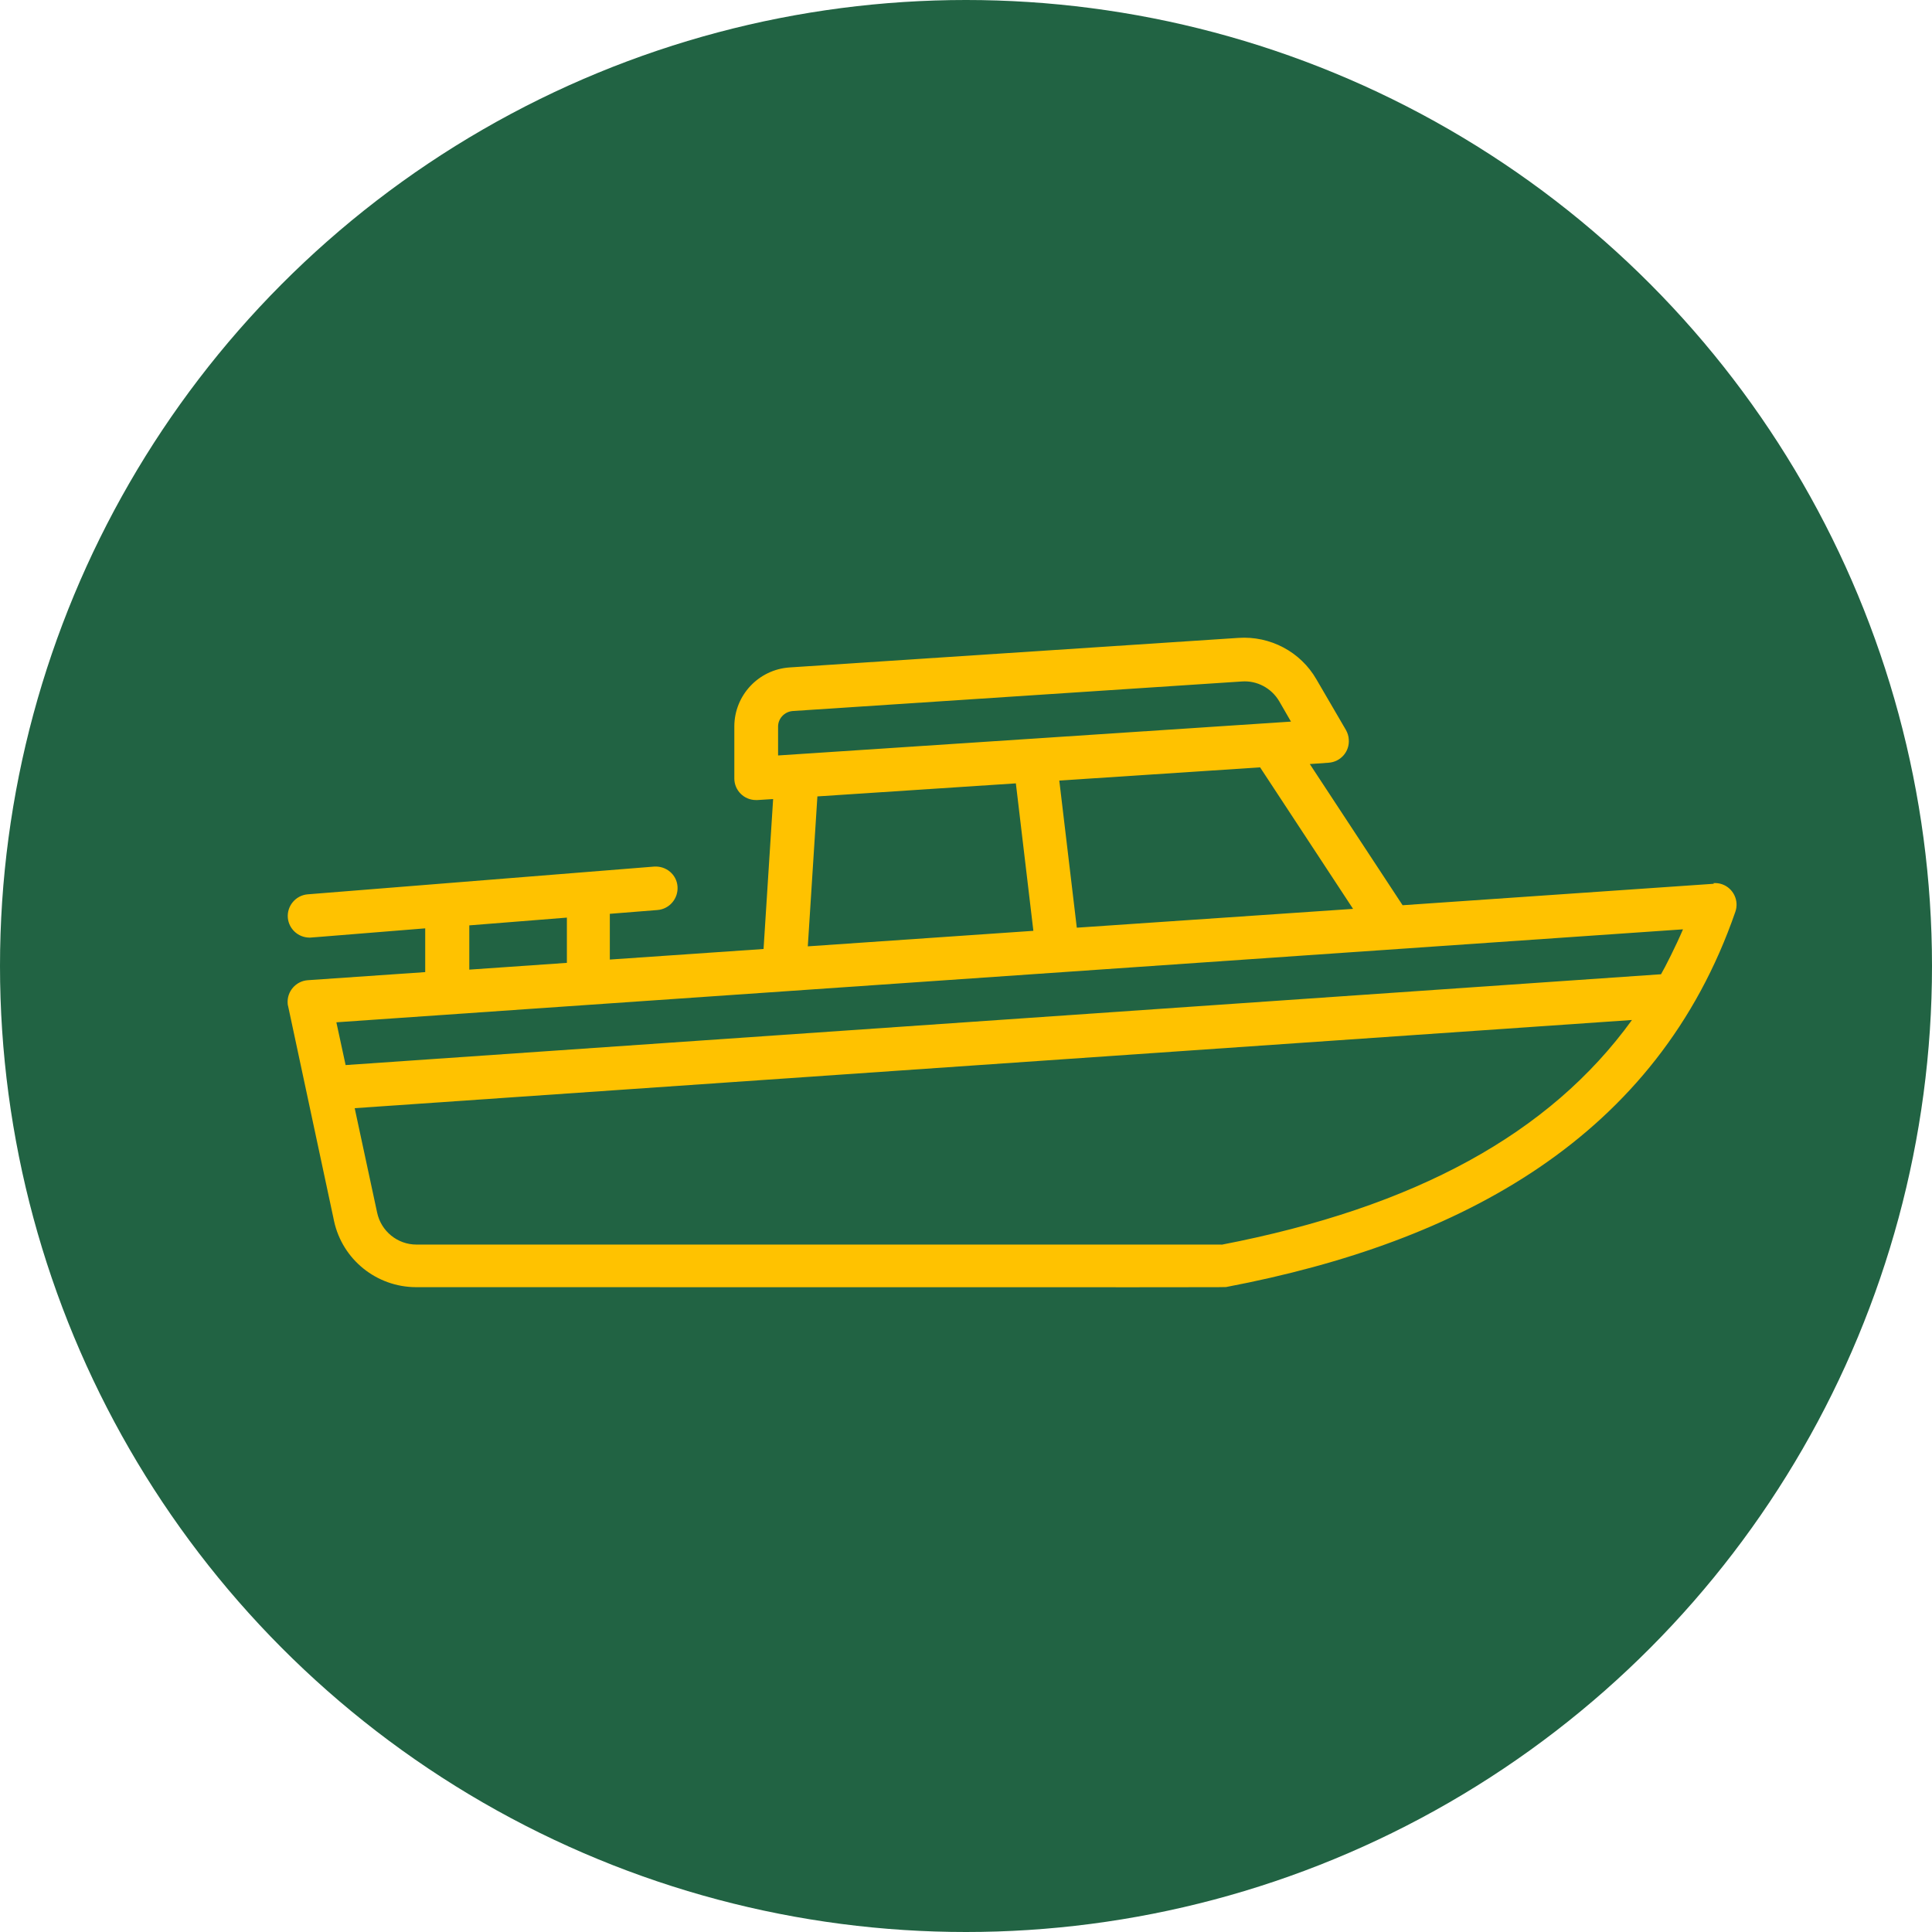
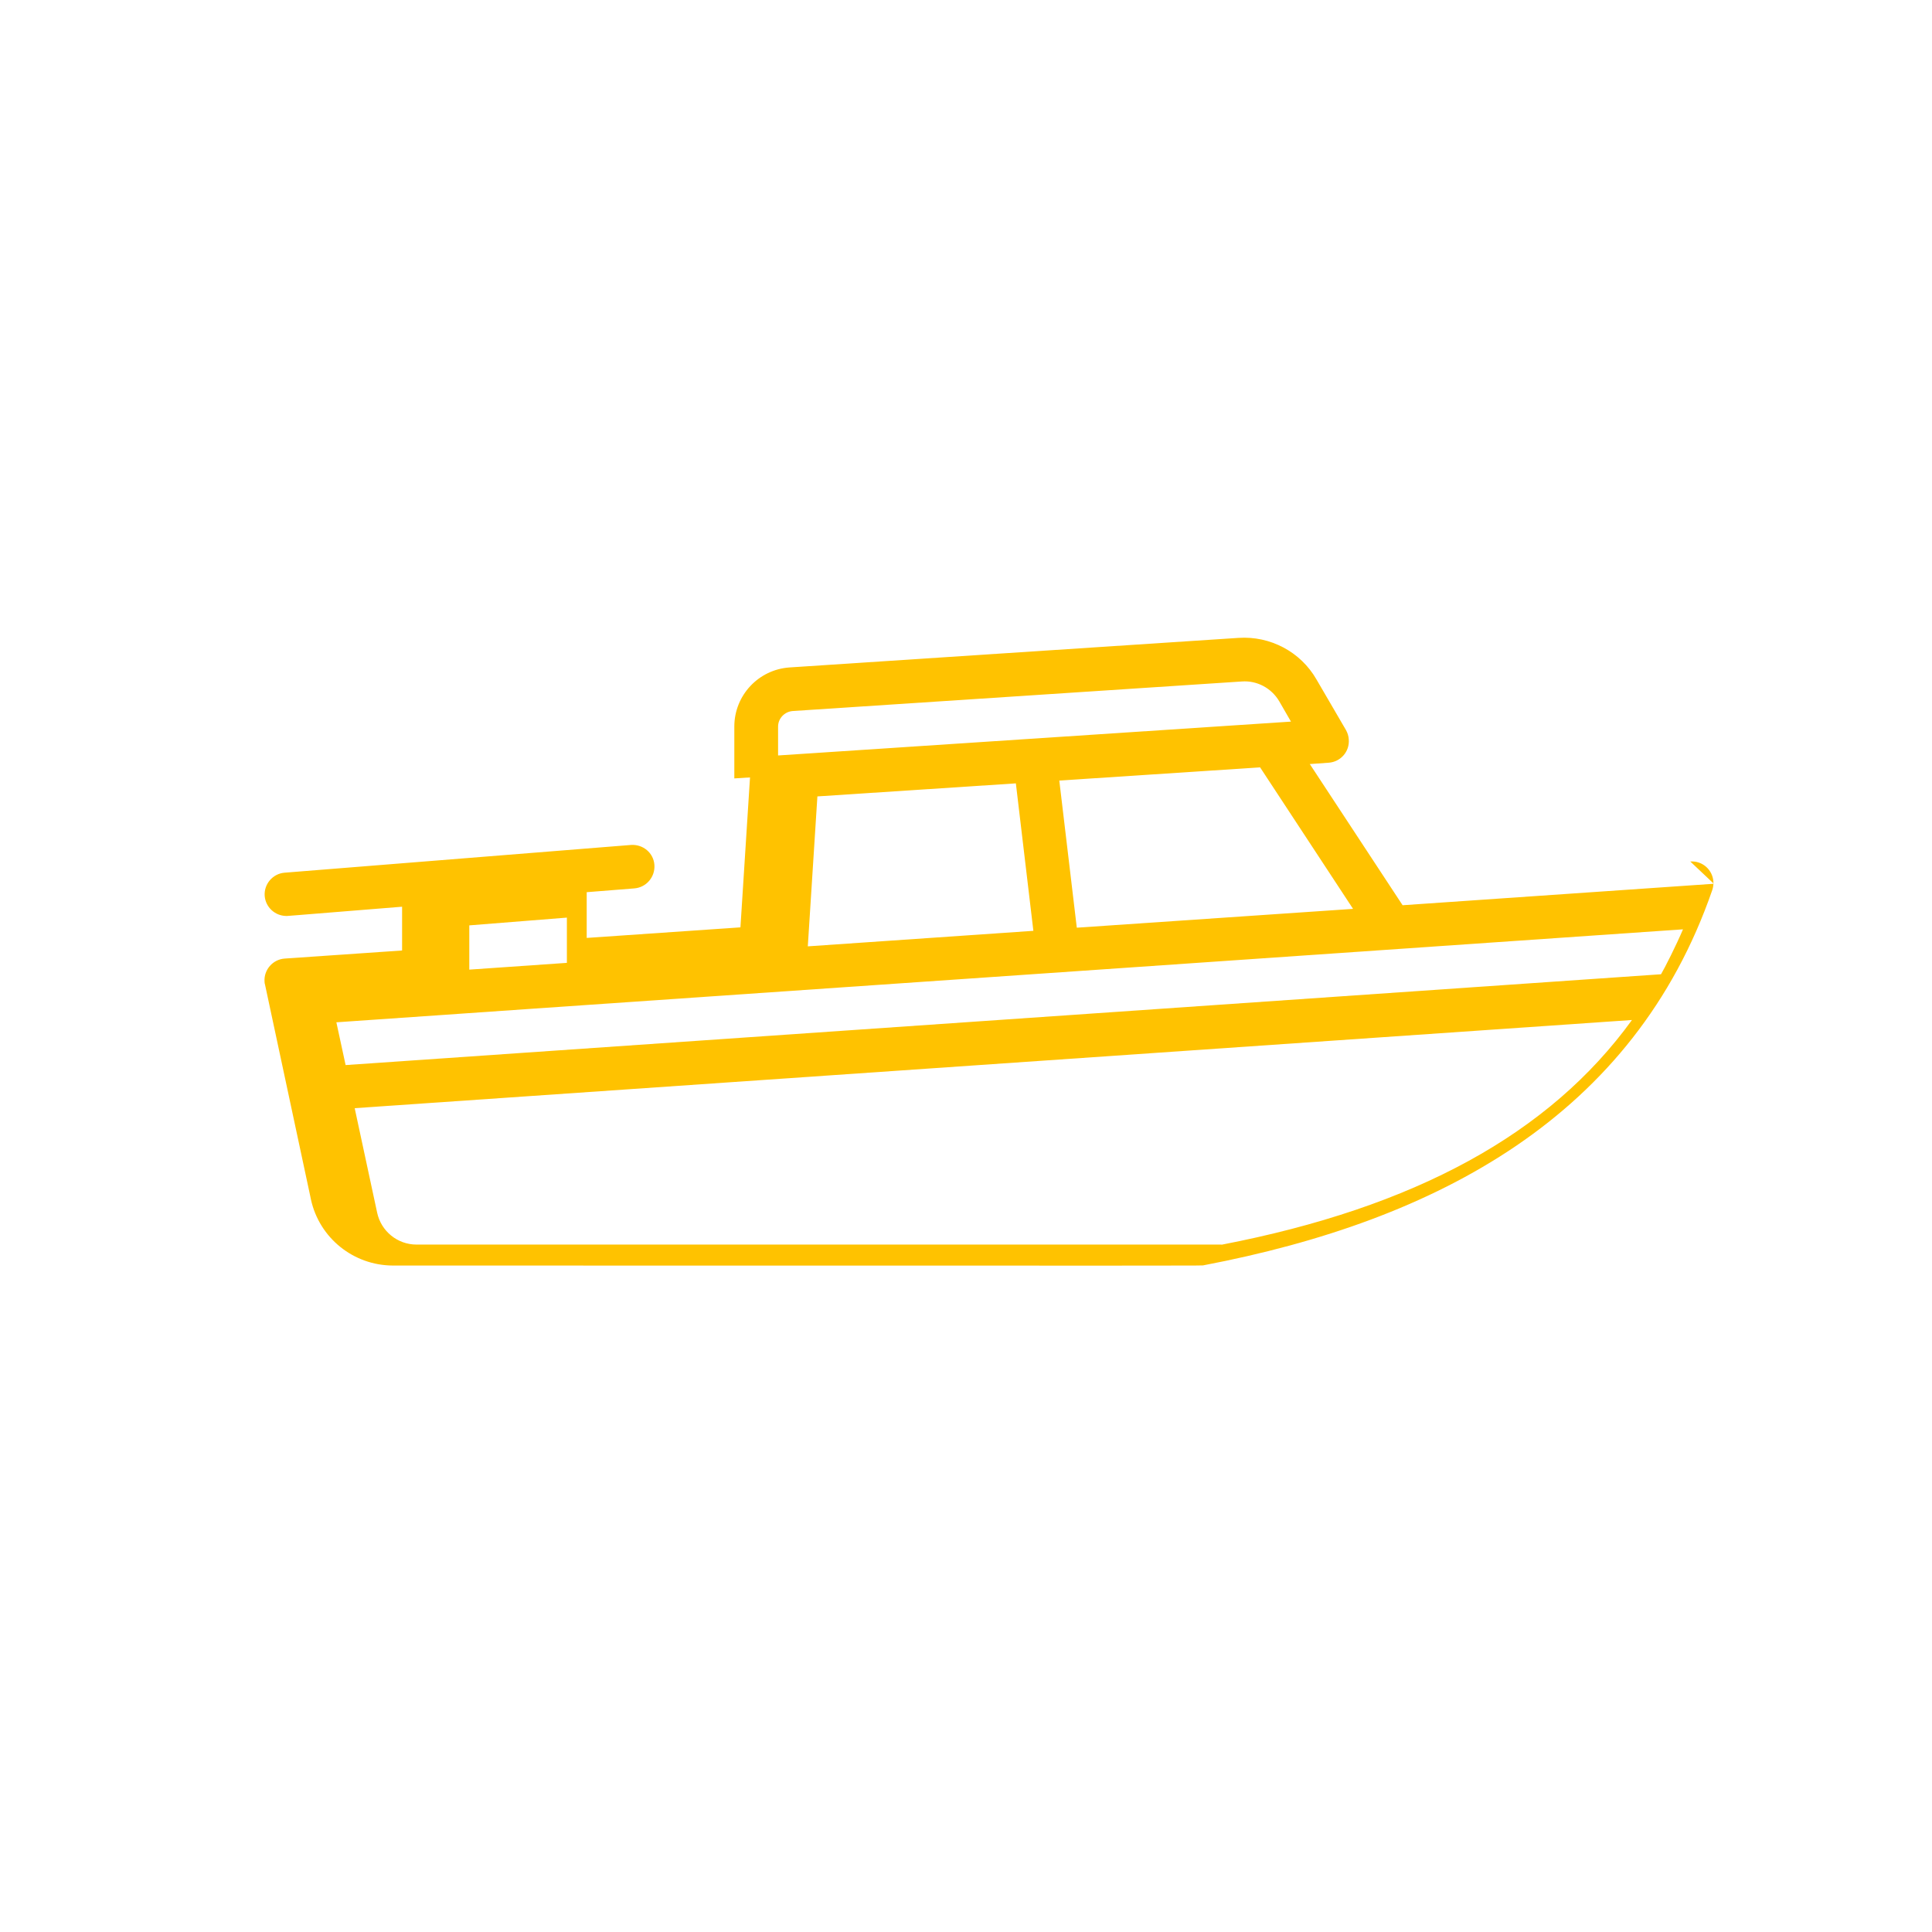
<svg xmlns="http://www.w3.org/2000/svg" id="Calque_1" viewBox="0 0 117 117">
  <defs>
    <style>.cls-1{fill:#216343;}.cls-2{fill:#ffc200;}</style>
  </defs>
-   <circle id="Ellipse_10" class="cls-1" cx="58.5" cy="58.5" r="58.5" />
-   <path id="boat_6733889" class="cls-2" d="m103.79,53.52l-18.85,1.3-5.62-8.55,1.14-.08c.73-.05,1.28-.68,1.22-1.41-.01-.2-.07-.39-.17-.57l-1.79-3.07c-.96-1.67-2.8-2.64-4.72-2.51l-27.19,1.79c-1.87.13-3.33,1.68-3.34,3.56v3.16c0,.73.59,1.31,1.31,1.31.03,0,.06,0,.09,0l.95-.06h0l-.58,9.08-9.31.64v-2.77l2.89-.23c.72-.06,1.26-.69,1.21-1.42s-.69-1.26-1.42-1.21h0l-20.98,1.68c-.72.06-1.26.7-1.2,1.42.06.67.62,1.19,1.3,1.2.09,0-.64.06,7.02-.56v2.65l-7.11.49c-.72.05-1.27.68-1.22,1.4,0,.06.01.12.03.18,3.81,17.83,2.5,11.68,2.78,13.01.51,2.33,2.57,3.99,4.96,4,51.2,0,48.89.02,49.12-.02,14.15-2.7,26.05-9.04,30.78-22.71.24-.68-.12-1.43-.8-1.67-.17-.06-.35-.08-.53-.07h0Zm-38.58,2.66l-1.06-8.91,12.16-.8,5.63,8.57-16.73,1.14Zm-18.09-12.18c0-.49.39-.9.88-.94l27.2-1.79c.92-.07,1.8.4,2.27,1.2l.71,1.23-31.06,2.05v-1.76Zm2.38,4.23l12.02-.79,1.06,8.93-13.66.94h0l.58-9.07Zm-21.08,7.81l5.91-.47v2.74l-5.91.41v-2.68Zm73.5.24c-.42.99-1.1,2.33-1.33,2.72l-79.66,5.5-.56-2.59s3.96-.28,81.55-5.63Zm-27.94,19.09H25.22c-1.15,0-2.14-.81-2.38-1.93l-1.36-6.33,77.35-5.34c-4.98,6.89-13.14,11.35-24.86,13.61Z" />
+   <path id="boat_6733889" class="cls-2" d="m103.79,53.52l-18.85,1.3-5.62-8.55,1.14-.08c.73-.05,1.28-.68,1.22-1.41-.01-.2-.07-.39-.17-.57l-1.79-3.07c-.96-1.67-2.8-2.64-4.72-2.51l-27.19,1.79c-1.87.13-3.33,1.68-3.34,3.56v3.16l.95-.06h0l-.58,9.08-9.31.64v-2.77l2.89-.23c.72-.06,1.26-.69,1.21-1.42s-.69-1.26-1.42-1.21h0l-20.98,1.68c-.72.06-1.26.7-1.2,1.42.06.67.62,1.19,1.3,1.2.09,0-.64.06,7.02-.56v2.65l-7.11.49c-.72.05-1.27.68-1.22,1.4,0,.06.01.12.03.18,3.81,17.83,2.5,11.68,2.78,13.01.51,2.33,2.57,3.99,4.96,4,51.2,0,48.89.02,49.12-.02,14.15-2.7,26.05-9.04,30.78-22.71.24-.68-.12-1.43-.8-1.67-.17-.06-.35-.08-.53-.07h0Zm-38.58,2.66l-1.06-8.91,12.16-.8,5.63,8.57-16.73,1.14Zm-18.09-12.18c0-.49.39-.9.88-.94l27.2-1.79c.92-.07,1.8.4,2.27,1.2l.71,1.23-31.06,2.05v-1.76Zm2.38,4.23l12.02-.79,1.06,8.93-13.66.94h0l.58-9.07Zm-21.08,7.81l5.91-.47v2.74l-5.91.41v-2.68Zm73.5.24c-.42.99-1.1,2.33-1.33,2.72l-79.66,5.5-.56-2.59s3.96-.28,81.55-5.63Zm-27.94,19.09H25.22c-1.15,0-2.14-.81-2.38-1.93l-1.36-6.33,77.35-5.34c-4.98,6.89-13.14,11.35-24.86,13.61Z" />
</svg>